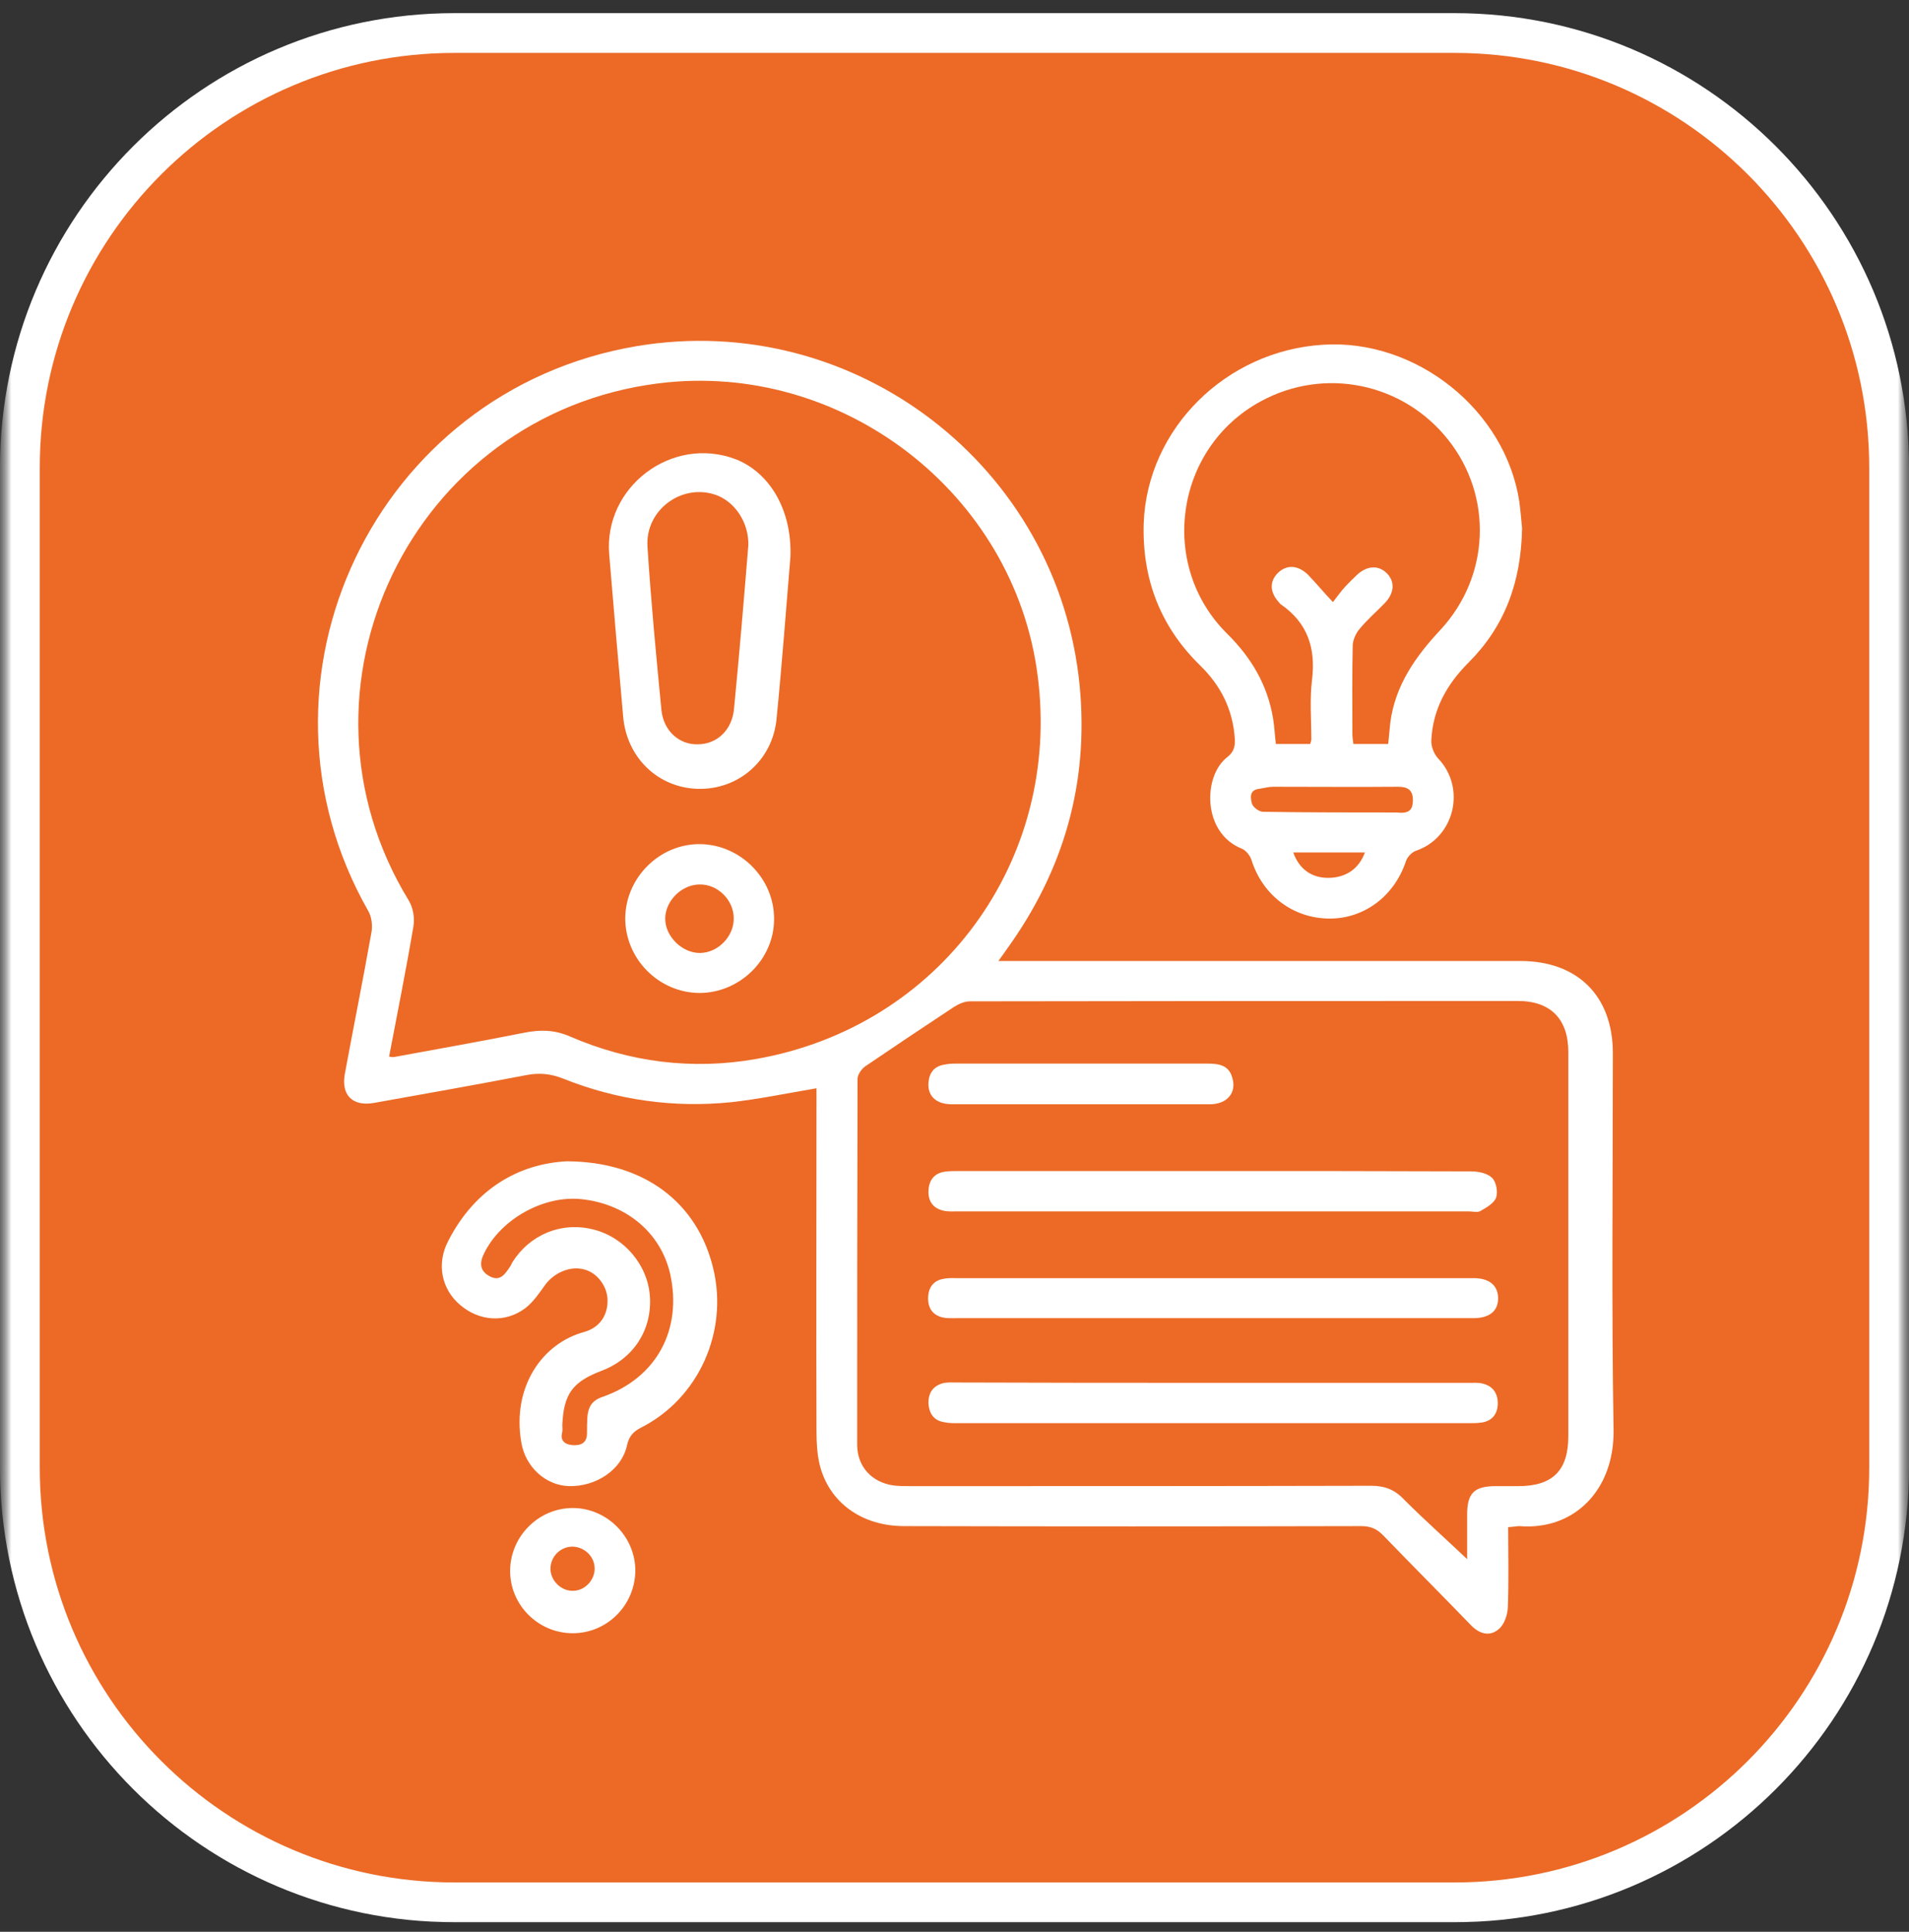
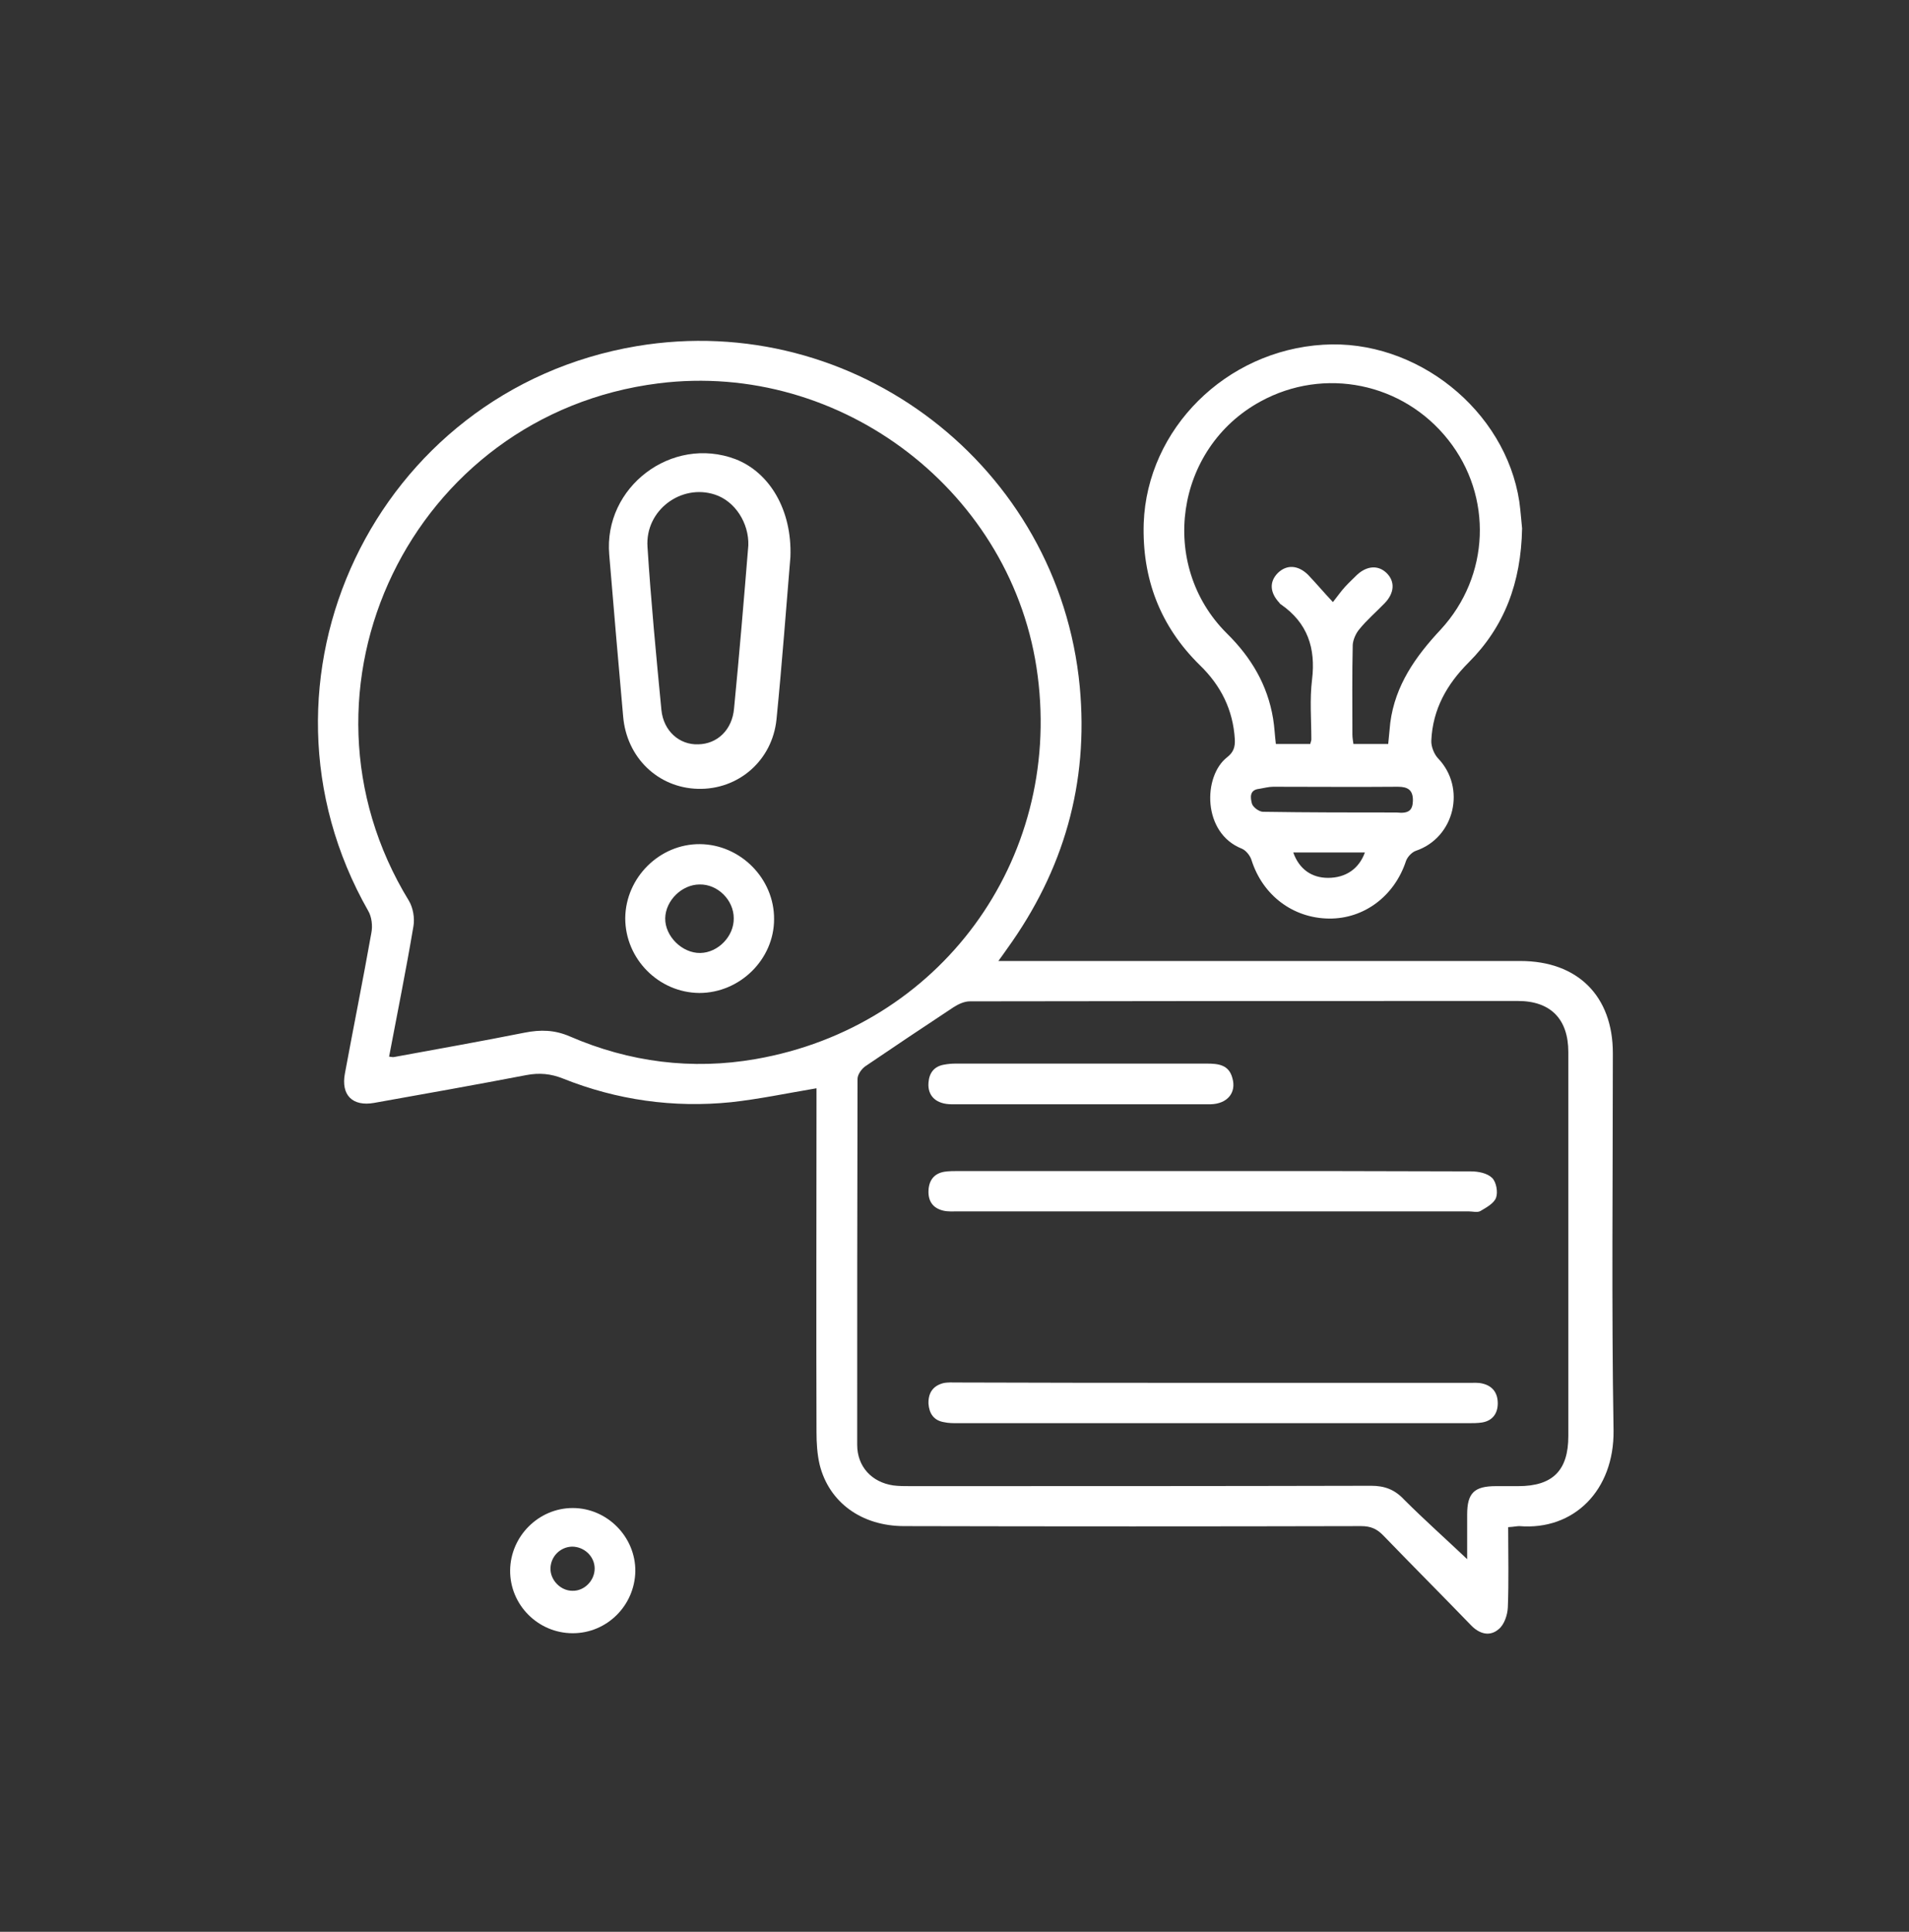
<svg xmlns="http://www.w3.org/2000/svg" width="84" height="85" viewBox="0 0 84 85" fill="none">
  <rect x="0" y="0" width="84" height="85" fill="#333333" stroke="none" />
  <g clip-path="url(#clip0_316_5320)">
    <mask id="mask0_316_5320" style="mask-type:luminance" maskUnits="userSpaceOnUse" x="0" y="0" width="84" height="85">
-       <path d="M84 0H0V85H84V0Z" fill="white" />
-     </mask>
+       </mask>
    <g mask="url(#mask0_316_5320)">
      <mask id="mask1_316_5320" style="mask-type:luminance" maskUnits="userSpaceOnUse" x="0" y="0" width="84" height="85">
-         <path d="M84 0H0V85H84V0Z" fill="white" />
-       </mask>
+         </mask>
      <g mask="url(#mask1_316_5320)">
        <path d="M64 1.453H20C9.438 1.453 0.875 10.016 0.875 20.578V64.578C0.875 75.141 9.438 83.703 20 83.703H64C74.562 83.703 83.125 75.141 83.125 64.578V20.578C83.125 10.016 74.562 1.453 64 1.453Z" fill="#EC6A26" />
-         <path d="M64 1.453H20C9.438 1.453 0.875 10.016 0.875 20.578V64.578C0.875 75.141 9.438 83.703 20 83.703H64C74.562 83.703 83.125 75.141 83.125 64.578V20.578C83.125 10.016 74.562 1.453 64 1.453Z" stroke="white" stroke-width="1.75" />
      </g>
    </g>
    <g clip-path="url(#clip1_316_5320)">
      <path d="M66.363 67.195C66.363 68.404 66.394 69.567 66.348 70.73C66.333 71.052 66.195 71.48 65.95 71.679C65.567 72.016 65.108 71.908 64.726 71.51C63.456 70.195 62.155 68.894 60.885 67.578C60.594 67.272 60.319 67.149 59.89 67.149C53.188 67.165 46.486 67.165 39.784 67.149C37.917 67.149 36.478 66.109 36.065 64.441C35.958 63.982 35.928 63.492 35.928 63.018C35.912 58.182 35.928 53.362 35.928 48.527C35.928 48.297 35.928 48.068 35.928 47.884C34.657 48.098 33.418 48.359 32.178 48.496C29.638 48.756 27.144 48.404 24.772 47.456C24.237 47.242 23.732 47.196 23.166 47.303C20.931 47.731 18.697 48.129 16.463 48.527C15.515 48.695 14.994 48.19 15.178 47.226C15.56 45.16 15.974 43.11 16.341 41.044C16.402 40.738 16.356 40.34 16.203 40.08C10.434 29.95 16.494 17.173 28.016 15.23C37.611 13.623 46.593 20.524 47.511 30.21C47.909 34.464 46.807 38.29 44.313 41.748C44.206 41.901 44.099 42.054 43.93 42.284C44.221 42.284 44.42 42.284 44.619 42.284C52.041 42.284 59.477 42.284 66.899 42.284C69.424 42.284 70.969 43.829 70.969 46.339C70.969 51.878 70.908 57.417 71 62.941C71.03 65.573 69.255 67.348 66.853 67.149C66.746 67.149 66.623 67.18 66.363 67.195ZM17.121 46.492C17.244 46.507 17.29 46.522 17.351 46.507C19.264 46.155 21.176 45.818 23.089 45.436C23.793 45.298 24.405 45.313 25.078 45.604C27.695 46.737 30.449 47.089 33.25 46.599C41.344 45.191 46.715 37.877 45.66 29.736C44.634 21.703 37.044 15.857 28.98 16.867C18.116 18.229 12.286 30.317 17.994 39.636C18.177 39.943 18.254 40.401 18.192 40.754C17.871 42.666 17.489 44.548 17.121 46.492ZM64.558 68.603C64.558 68.006 64.558 67.333 64.558 66.644C64.558 65.696 64.864 65.39 65.828 65.39C66.149 65.39 66.47 65.39 66.807 65.39C68.322 65.39 69.01 64.701 69.01 63.186C69.01 57.555 69.01 51.924 69.01 46.293C69.01 44.839 68.23 44.043 66.792 44.043C58.758 44.043 50.709 44.043 42.676 44.059C42.431 44.059 42.171 44.181 41.956 44.319C40.656 45.176 39.355 46.048 38.07 46.92C37.901 47.043 37.733 47.287 37.733 47.471C37.718 52.842 37.718 58.198 37.718 63.569C37.718 64.533 38.361 65.221 39.309 65.359C39.554 65.39 39.799 65.39 40.059 65.39C46.822 65.39 53.571 65.39 60.334 65.374C60.931 65.374 61.375 65.543 61.788 65.987C62.691 66.889 63.639 67.731 64.558 68.603Z" fill="white" />
      <path d="M66.975 23.248C66.929 25.65 66.195 27.578 64.618 29.154C63.67 30.103 63.042 31.205 62.981 32.582C62.966 32.842 63.103 33.179 63.272 33.362C64.527 34.663 64.006 36.851 62.308 37.433C62.124 37.494 61.925 37.708 61.864 37.892C61.359 39.422 60.028 40.432 58.482 40.417C56.891 40.401 55.56 39.392 55.07 37.846C55.009 37.647 54.825 37.417 54.642 37.341C52.897 36.652 52.928 34.143 53.999 33.317C54.274 33.102 54.351 32.873 54.335 32.536C54.259 31.235 53.723 30.164 52.79 29.262C51.045 27.548 50.25 25.451 50.326 23.018C50.479 18.872 53.938 15.428 58.222 15.168C62.323 14.908 66.24 18.045 66.853 22.07C66.914 22.513 66.944 22.972 66.975 23.248ZM58.651 26.492C58.88 26.201 59.018 26.002 59.186 25.819C59.355 25.635 59.538 25.467 59.706 25.298C60.15 24.885 60.655 24.855 61.022 25.222C61.39 25.589 61.359 26.094 60.931 26.538C60.563 26.92 60.15 27.272 59.814 27.686C59.66 27.869 59.538 28.145 59.523 28.374C59.492 29.69 59.508 31.006 59.508 32.322C59.508 32.46 59.538 32.613 59.553 32.735C60.089 32.735 60.579 32.735 61.084 32.735C61.114 32.398 61.145 32.092 61.175 31.802C61.39 30.149 62.292 28.879 63.394 27.701C65.567 25.344 65.689 21.84 63.731 19.361C61.742 16.836 58.268 16.132 55.468 17.663C51.703 19.713 50.954 24.855 53.983 27.869C55.055 28.925 55.774 30.134 56.019 31.618C56.08 31.985 56.095 32.368 56.141 32.735C56.677 32.735 57.166 32.735 57.656 32.735C57.671 32.643 57.702 32.597 57.702 32.536C57.702 31.664 57.625 30.776 57.733 29.904C57.901 28.512 57.534 27.41 56.371 26.599C56.34 26.584 56.309 26.553 56.294 26.523C55.866 26.063 55.85 25.589 56.233 25.206C56.615 24.839 57.105 24.855 57.549 25.283C57.901 25.65 58.207 26.017 58.651 26.492ZM61.451 35.75C62.002 35.811 62.155 35.642 62.17 35.245C62.185 34.755 61.941 34.617 61.512 34.617C59.676 34.633 57.855 34.617 56.019 34.617C55.82 34.617 55.605 34.678 55.407 34.709C54.963 34.755 55.024 35.107 55.085 35.352C55.131 35.52 55.407 35.719 55.575 35.719C57.58 35.75 59.599 35.75 61.451 35.75ZM60.058 37.509C58.987 37.509 57.947 37.509 56.906 37.509C57.166 38.244 57.717 38.626 58.436 38.626C59.217 38.626 59.798 38.228 60.058 37.509Z" fill="white" />
-       <path d="M24.941 51.097C28.369 51.112 30.695 52.933 31.383 55.81C32.057 58.595 30.741 61.533 28.201 62.819C27.849 63.002 27.68 63.201 27.588 63.599C27.359 64.67 26.227 65.42 25.033 65.389C24.023 65.359 23.12 64.563 22.937 63.461C22.523 61.028 23.855 59.115 25.691 58.611C26.41 58.411 26.762 57.845 26.732 57.157C26.701 56.56 26.257 55.994 25.706 55.856C25.094 55.688 24.39 55.994 23.992 56.529C23.732 56.897 23.457 57.294 23.12 57.555C22.233 58.228 21.07 58.136 20.228 57.402C19.417 56.698 19.203 55.596 19.723 54.601C20.917 52.275 22.86 51.204 24.941 51.097ZM24.742 62.711C24.742 62.803 24.758 62.91 24.742 63.002C24.635 63.385 24.849 63.553 25.171 63.584C25.523 63.614 25.829 63.522 25.829 63.063C25.829 62.834 25.829 62.604 25.844 62.375C25.875 61.946 26.012 61.64 26.487 61.472C28.889 60.646 30.037 58.503 29.486 56.04C29.073 54.249 27.573 52.979 25.599 52.765C23.931 52.581 22.034 53.637 21.299 55.152C21.085 55.581 21.116 55.933 21.559 56.162C22.003 56.392 22.218 56.07 22.432 55.749C22.478 55.688 22.508 55.611 22.539 55.55C23.304 54.326 24.696 53.744 26.104 54.096C27.466 54.433 28.507 55.657 28.598 57.05C28.69 58.519 27.879 59.773 26.487 60.309C25.186 60.799 24.803 61.334 24.742 62.711Z" fill="white" />
      <path d="M25.202 71.862C23.672 71.862 22.432 70.608 22.447 69.093C22.463 67.593 23.702 66.353 25.202 66.353C26.717 66.353 27.971 67.624 27.956 69.138C27.925 70.653 26.701 71.862 25.202 71.862ZM26.166 69.016C26.166 68.481 25.707 68.052 25.171 68.052C24.651 68.067 24.238 68.481 24.222 69.001C24.207 69.521 24.666 69.995 25.186 69.995C25.707 70.011 26.166 69.552 26.166 69.016Z" fill="white" />
      <path d="M34.78 24.503C34.596 26.706 34.413 29.185 34.168 31.648C33.984 33.469 32.485 34.755 30.71 34.709C28.95 34.663 27.573 33.332 27.42 31.526C27.206 29.154 27.007 26.782 26.808 24.411C26.548 21.427 29.562 19.147 32.362 20.203C33.862 20.784 34.857 22.437 34.78 24.503ZM32.928 23.997C32.959 23.018 32.347 22.054 31.459 21.763C29.975 21.274 28.384 22.452 28.491 24.059C28.644 26.461 28.873 28.848 29.103 31.235C29.195 32.169 29.899 32.781 30.725 32.75C31.567 32.735 32.225 32.108 32.301 31.159C32.531 28.802 32.73 26.43 32.928 23.997Z" fill="white" />
      <path d="M30.771 43.691C28.981 43.676 27.512 42.191 27.512 40.401C27.527 38.611 29.027 37.126 30.802 37.142C32.577 37.157 34.076 38.657 34.061 40.447C34.061 42.207 32.561 43.691 30.771 43.691ZM30.786 38.917C30.006 38.917 29.287 39.621 29.271 40.401C29.256 41.197 30.021 41.947 30.817 41.931C31.597 41.916 32.301 41.197 32.286 40.401C32.286 39.605 31.582 38.901 30.786 38.917Z" fill="white" />
      <path d="M53.388 60.845C57.152 60.845 60.901 60.845 64.665 60.845C64.849 60.845 65.048 60.83 65.231 60.876C65.691 60.983 65.905 61.304 65.905 61.748C65.905 62.191 65.675 62.513 65.216 62.589C65.017 62.62 64.803 62.62 64.589 62.62C57.106 62.62 49.623 62.62 42.156 62.62C41.942 62.62 41.727 62.62 41.529 62.574C41.085 62.498 40.886 62.191 40.855 61.763C40.84 61.304 41.039 60.983 41.498 60.86C41.697 60.814 41.911 60.83 42.125 60.83C45.859 60.845 49.623 60.845 53.388 60.845Z" fill="white" />
      <path d="M53.388 51.526C57.167 51.526 60.947 51.526 64.726 51.541C65.048 51.541 65.446 51.618 65.66 51.832C65.843 52.016 65.92 52.459 65.828 52.704C65.736 52.949 65.4 53.133 65.14 53.286C65.002 53.362 64.803 53.301 64.635 53.301C57.137 53.301 49.639 53.301 42.141 53.301C41.926 53.301 41.712 53.316 41.513 53.27C41.054 53.163 40.84 52.857 40.855 52.398C40.871 51.954 41.085 51.633 41.559 51.556C41.758 51.526 41.972 51.526 42.187 51.526C45.92 51.526 49.654 51.526 53.388 51.526Z" fill="white" />
-       <path d="M53.341 57.999C49.592 57.999 45.859 57.999 42.11 57.999C41.895 57.999 41.681 58.014 41.482 57.968C41.023 57.861 40.824 57.54 40.84 57.081C40.855 56.652 41.069 56.346 41.513 56.27C41.712 56.224 41.926 56.239 42.14 56.239C49.623 56.239 57.106 56.239 64.604 56.239C64.695 56.239 64.787 56.239 64.894 56.239C65.552 56.255 65.92 56.576 65.92 57.127C65.92 57.678 65.552 57.984 64.879 57.999C61.023 57.999 57.182 57.999 53.341 57.999Z" fill="white" />
      <path d="M47.542 48.588C45.66 48.588 43.763 48.588 41.88 48.588C41.192 48.588 40.809 48.221 40.855 47.639C40.886 47.211 41.1 46.92 41.544 46.844C41.712 46.813 41.88 46.798 42.049 46.798C45.737 46.798 49.409 46.798 53.097 46.798C53.602 46.798 54.076 46.844 54.229 47.441C54.413 48.083 54 48.573 53.265 48.588C51.352 48.588 49.44 48.588 47.542 48.588Z" fill="white" />
    </g>
  </g>
  <defs>
    <clipPath id="clip0_316_5320">
      <rect width="84" height="85" fill="white" />
    </clipPath>
    <clipPath id="clip1_316_5320">
      <rect width="57" height="56.878" fill="white" transform="translate(14 15)" />
    </clipPath>
  </defs>
</svg>